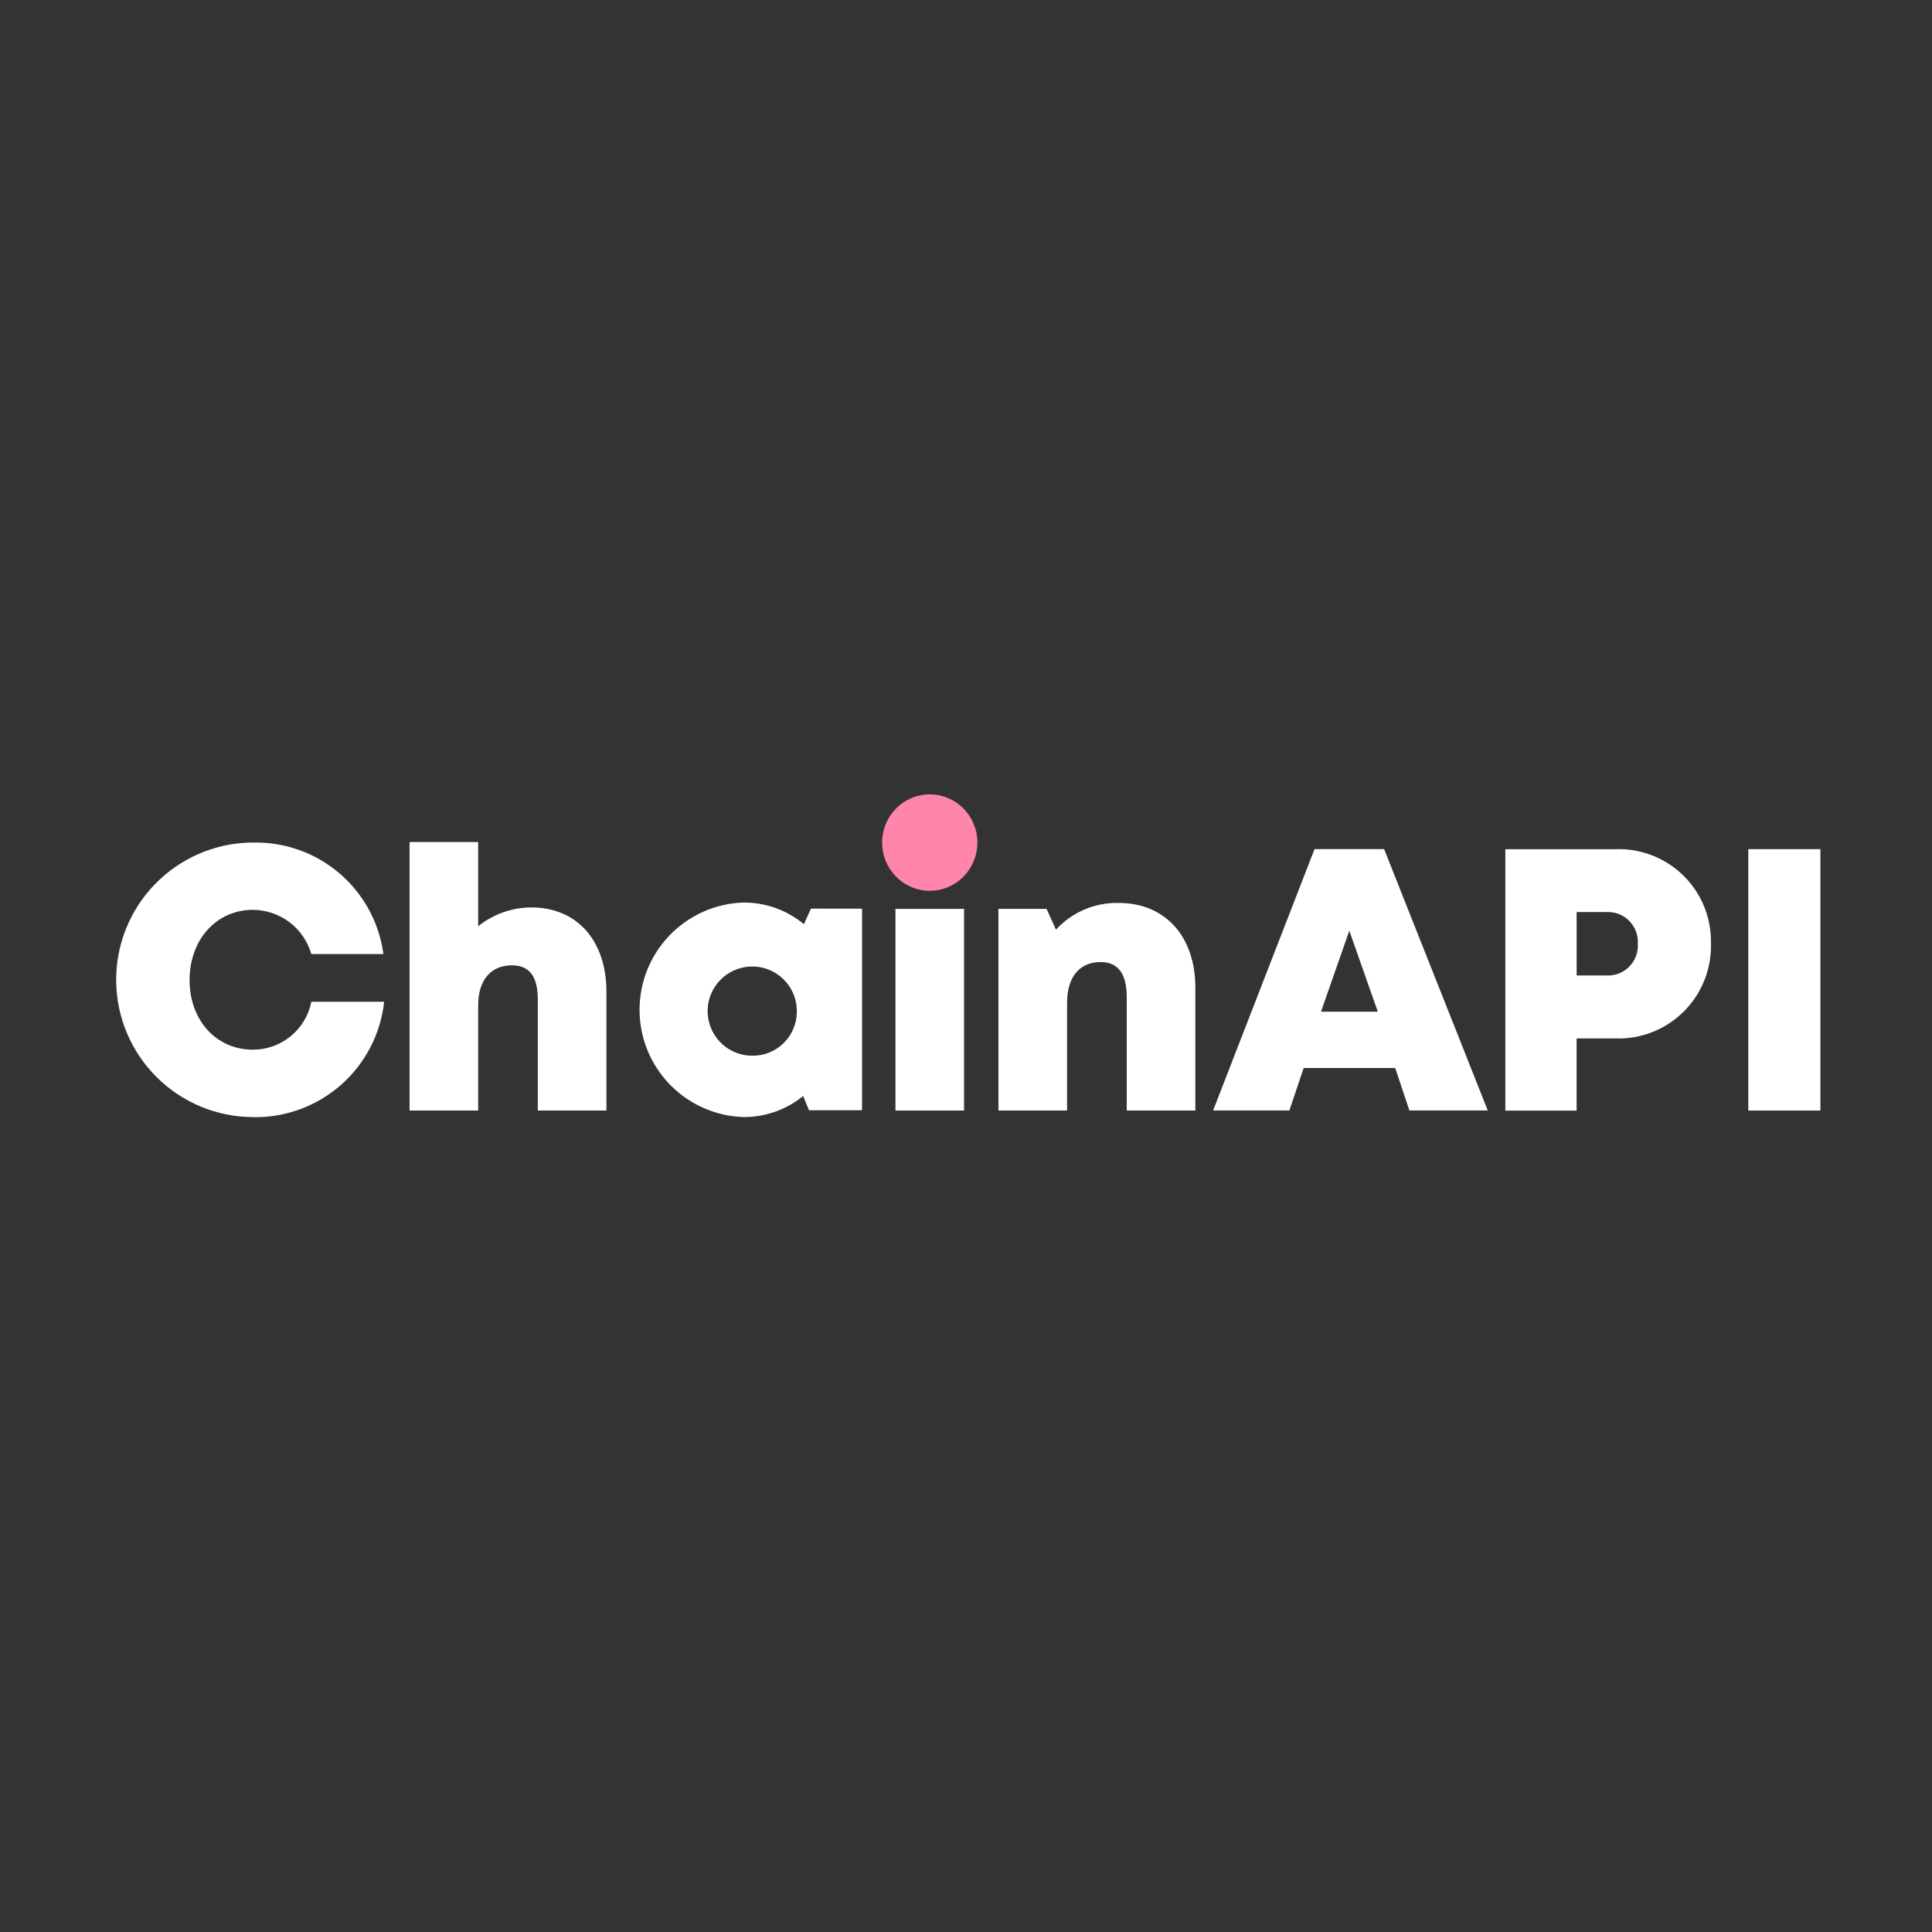
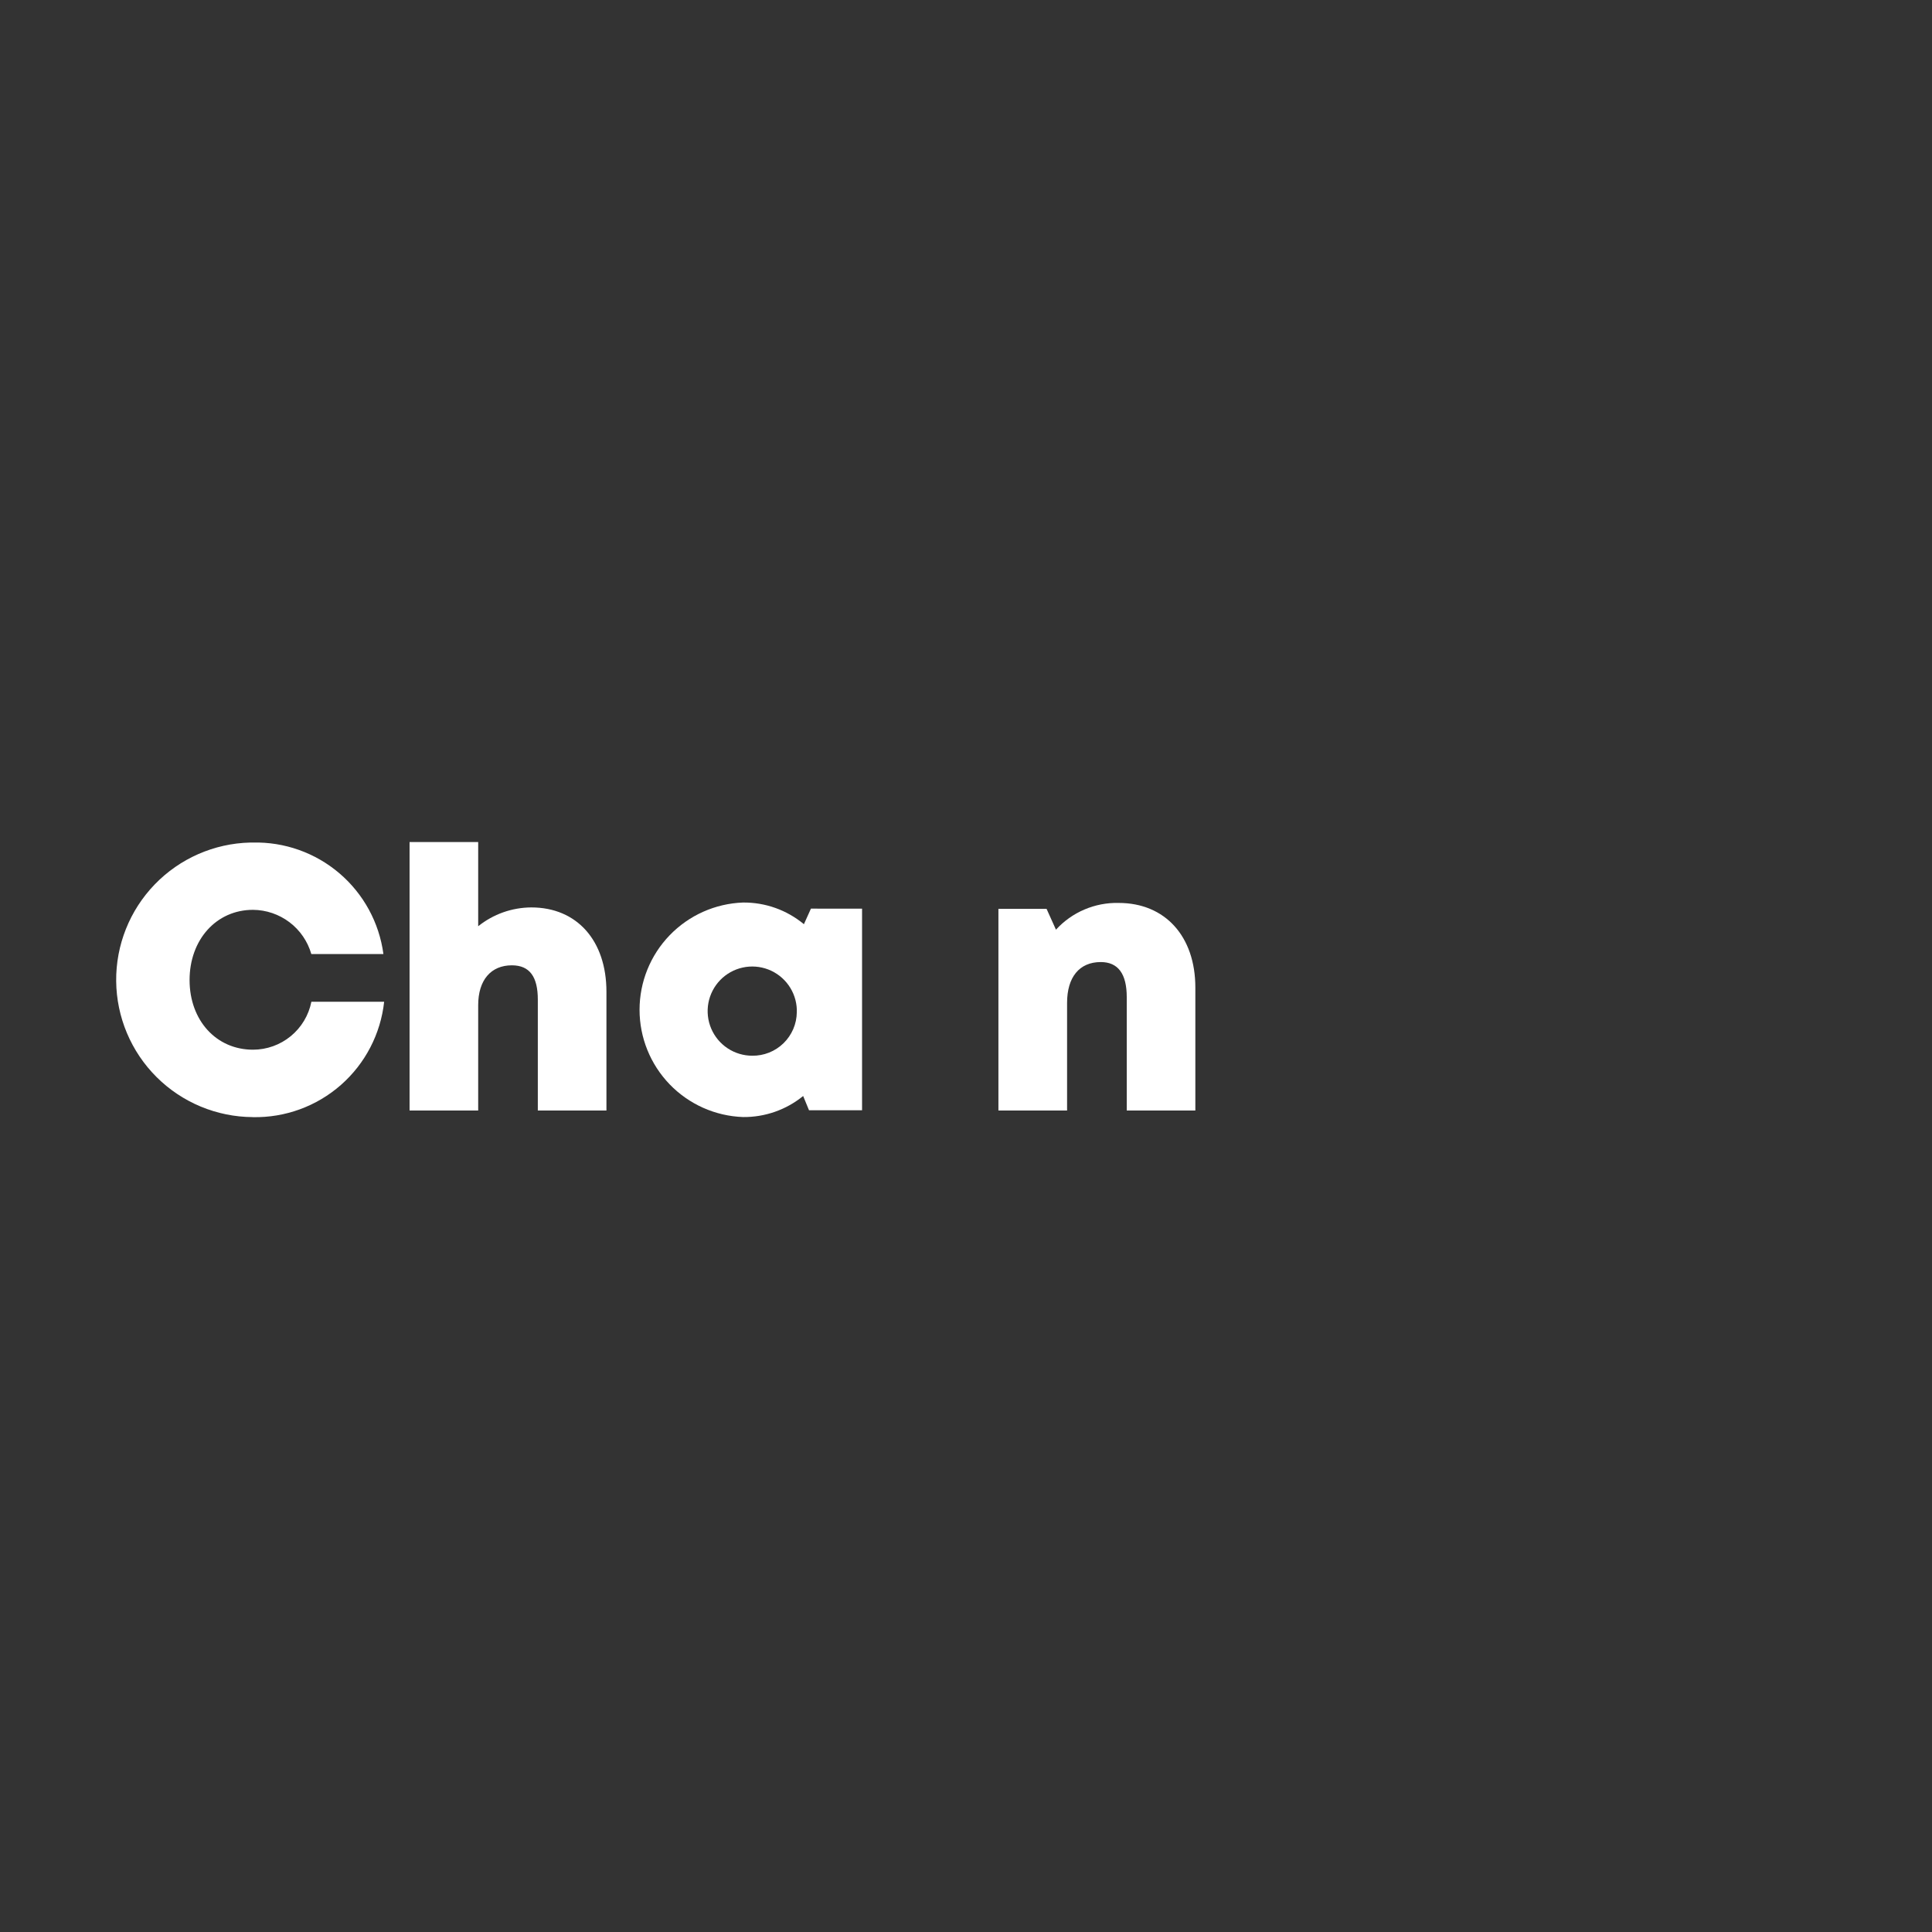
<svg xmlns="http://www.w3.org/2000/svg" width="128" height="128" viewBox="0 0 128 128" fill="none">
  <rect x="0" y="0" width="128" height="128" fill="#333333" stroke="none" />
  <path d="M16.75 74.011C14.361 74 12.072 73.049 10.378 71.363C8.684 69.678 7.721 67.393 7.697 65.004C7.674 62.614 8.592 60.311 10.253 58.593C11.914 56.875 14.184 55.879 16.573 55.821H16.75C18.849 55.771 20.892 56.497 22.489 57.86C24.085 59.222 25.123 61.127 25.402 63.207H20.626C20.384 62.367 19.877 61.628 19.18 61.101C18.483 60.573 17.634 60.285 16.76 60.279C14.337 60.279 12.56 62.252 12.56 64.931C12.56 67.609 14.333 69.545 16.76 69.545C17.673 69.545 18.558 69.228 19.263 68.649C19.969 68.07 20.452 67.264 20.63 66.369H25.451C25.218 68.5 24.196 70.466 22.586 71.881C20.975 73.296 18.894 74.057 16.75 74.014V74.011Z" fill="white" />
  <path d="M40.178 65.707V73.576H35.632V66.23C35.632 64.723 35.101 63.955 33.911 63.955C32.535 63.955 31.681 64.92 31.681 66.598V73.576H27.135V55.789H31.681V61.366C32.68 60.564 33.922 60.125 35.204 60.119C38.23 60.121 40.178 62.322 40.178 65.707Z" fill="white" />
  <path d="M57.114 60.201V73.558H53.6L53.211 72.613C52.087 73.529 50.678 74.022 49.229 74.007C47.388 73.942 45.645 73.164 44.366 71.839C43.087 70.513 42.372 68.743 42.372 66.901C42.372 65.059 43.087 63.289 44.366 61.964C45.645 60.638 47.388 59.861 49.229 59.795C50.701 59.781 52.129 60.29 53.261 61.231L53.727 60.199L57.114 60.201ZM52.792 66.893C52.773 66.313 52.584 65.751 52.248 65.278C51.912 64.805 51.444 64.441 50.903 64.232C50.361 64.023 49.77 63.978 49.203 64.103C48.637 64.227 48.119 64.516 47.715 64.933C47.312 65.35 47.04 65.877 46.933 66.447C46.827 67.018 46.891 67.607 47.117 68.141C47.344 68.676 47.722 69.132 48.206 69.452C48.69 69.773 49.258 69.944 49.838 69.944C50.221 69.949 50.601 69.878 50.957 69.736C51.313 69.594 51.637 69.383 51.911 69.116C52.185 68.849 52.404 68.53 52.555 68.178C52.706 67.826 52.786 67.448 52.79 67.065C52.79 67.008 52.79 66.95 52.79 66.893H52.792Z" fill="white" />
-   <path d="M59.326 60.217H63.872V73.575H59.326V60.217Z" fill="white" />
  <path d="M79.195 65.43V73.575H74.65V66.064C74.65 64.511 74.072 63.739 72.928 63.739C71.51 63.739 70.697 64.741 70.697 66.44V73.575H66.148V60.216H69.339L69.96 61.594C70.486 61.019 71.128 60.563 71.845 60.258C72.562 59.952 73.336 59.803 74.115 59.822C77.183 59.822 79.195 62.026 79.195 65.43Z" fill="white" />
-   <path d="M92.437 70.76H86.372L85.424 73.572H80.372L87.092 56.254H91.701L98.569 73.572H93.377L92.437 70.76ZM89.395 61.661L87.52 67.029H91.284L89.395 61.661Z" fill="white" />
-   <path d="M113.355 62.517C113.396 64.141 112.791 65.716 111.672 66.895C110.554 68.073 109.013 68.759 107.388 68.802C107.264 68.802 107.14 68.802 107.016 68.798H104.455V73.581H99.732V56.262H107.016C107.817 56.231 108.617 56.359 109.369 56.637C110.121 56.915 110.811 57.339 111.4 57.885C111.988 58.43 112.463 59.086 112.798 59.815C113.132 60.544 113.32 61.331 113.35 62.133C113.356 62.261 113.357 62.389 113.355 62.517ZM108.509 62.527C108.542 62.004 108.366 61.489 108.019 61.095C107.673 60.701 107.184 60.461 106.661 60.427C106.591 60.423 106.522 60.423 106.452 60.427H104.456V64.629H106.452C106.711 64.64 106.97 64.6 107.214 64.511C107.458 64.422 107.681 64.286 107.873 64.111C108.064 63.935 108.219 63.724 108.328 63.488C108.438 63.253 108.5 62.998 108.51 62.739C108.514 62.668 108.514 62.597 108.51 62.526L108.509 62.527Z" fill="white" />
-   <path d="M115.83 56.258H120.606V73.576H115.83V56.258Z" fill="white" />
-   <path d="M61.599 59.017C63.342 59.017 64.755 57.587 64.755 55.823C64.755 54.059 63.342 52.629 61.599 52.629C59.856 52.629 58.443 54.059 58.443 55.823C58.443 57.587 59.856 59.017 61.599 59.017Z" fill="#FF85AB" />
</svg>